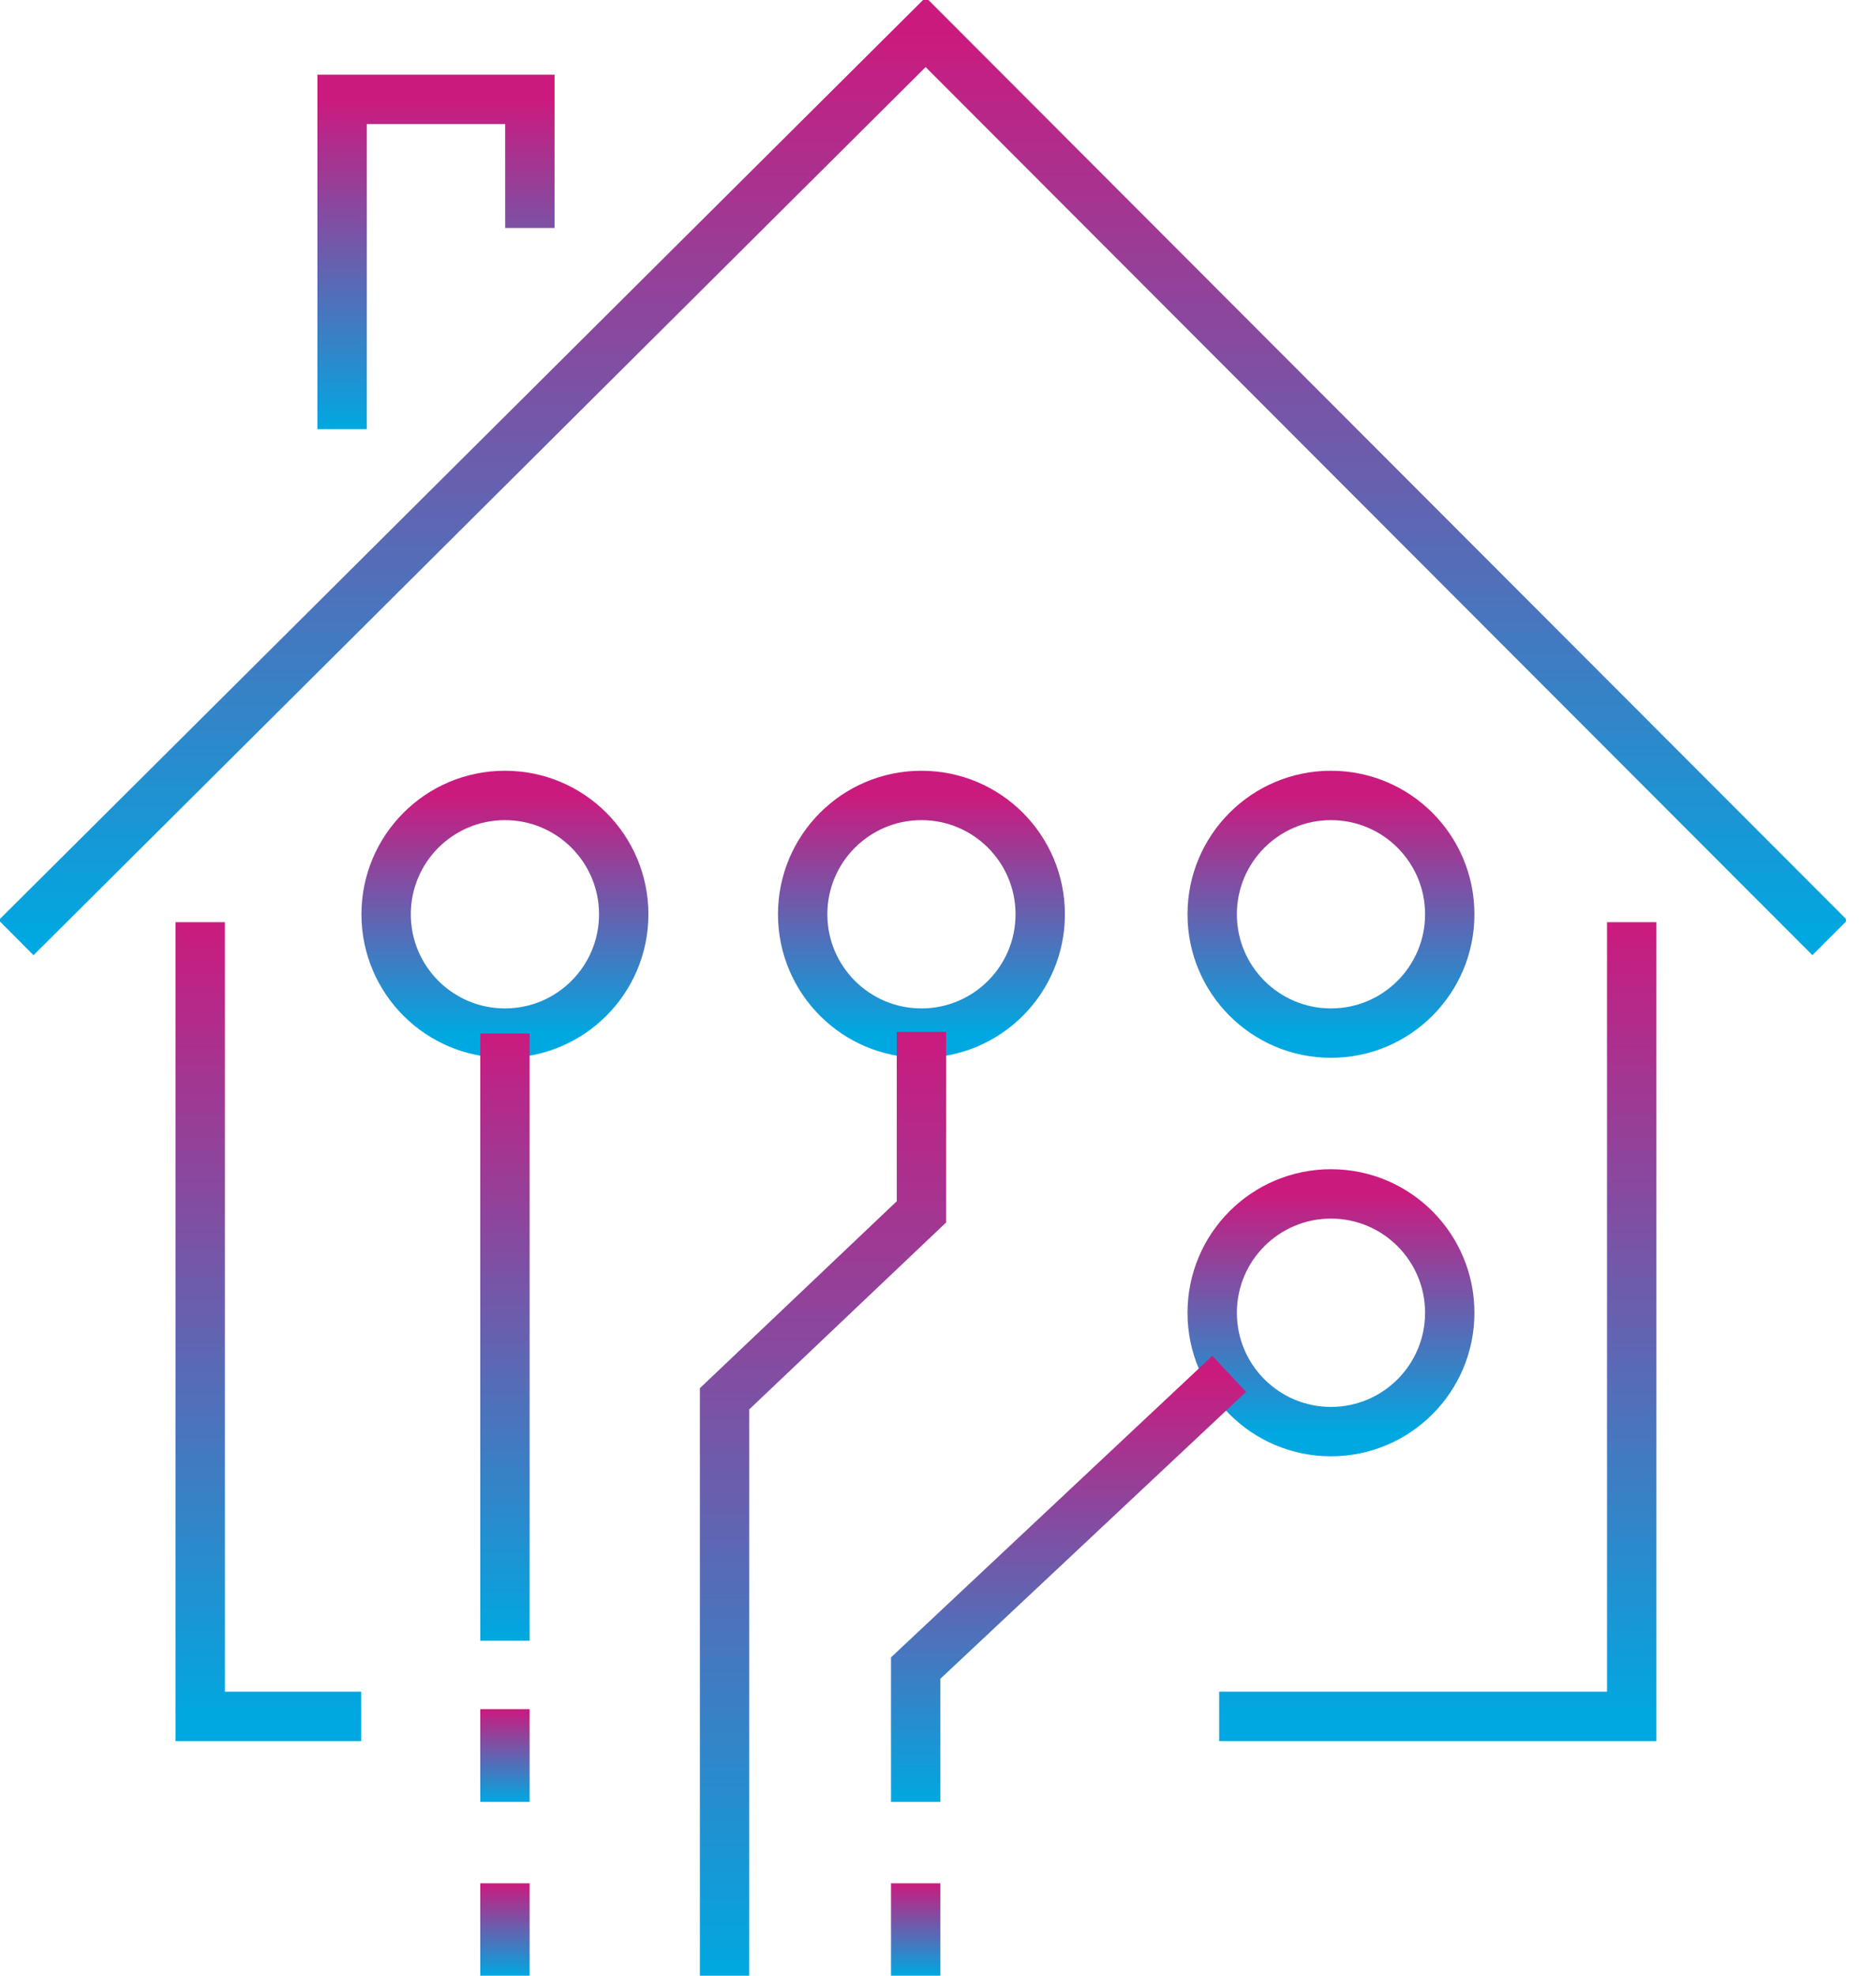
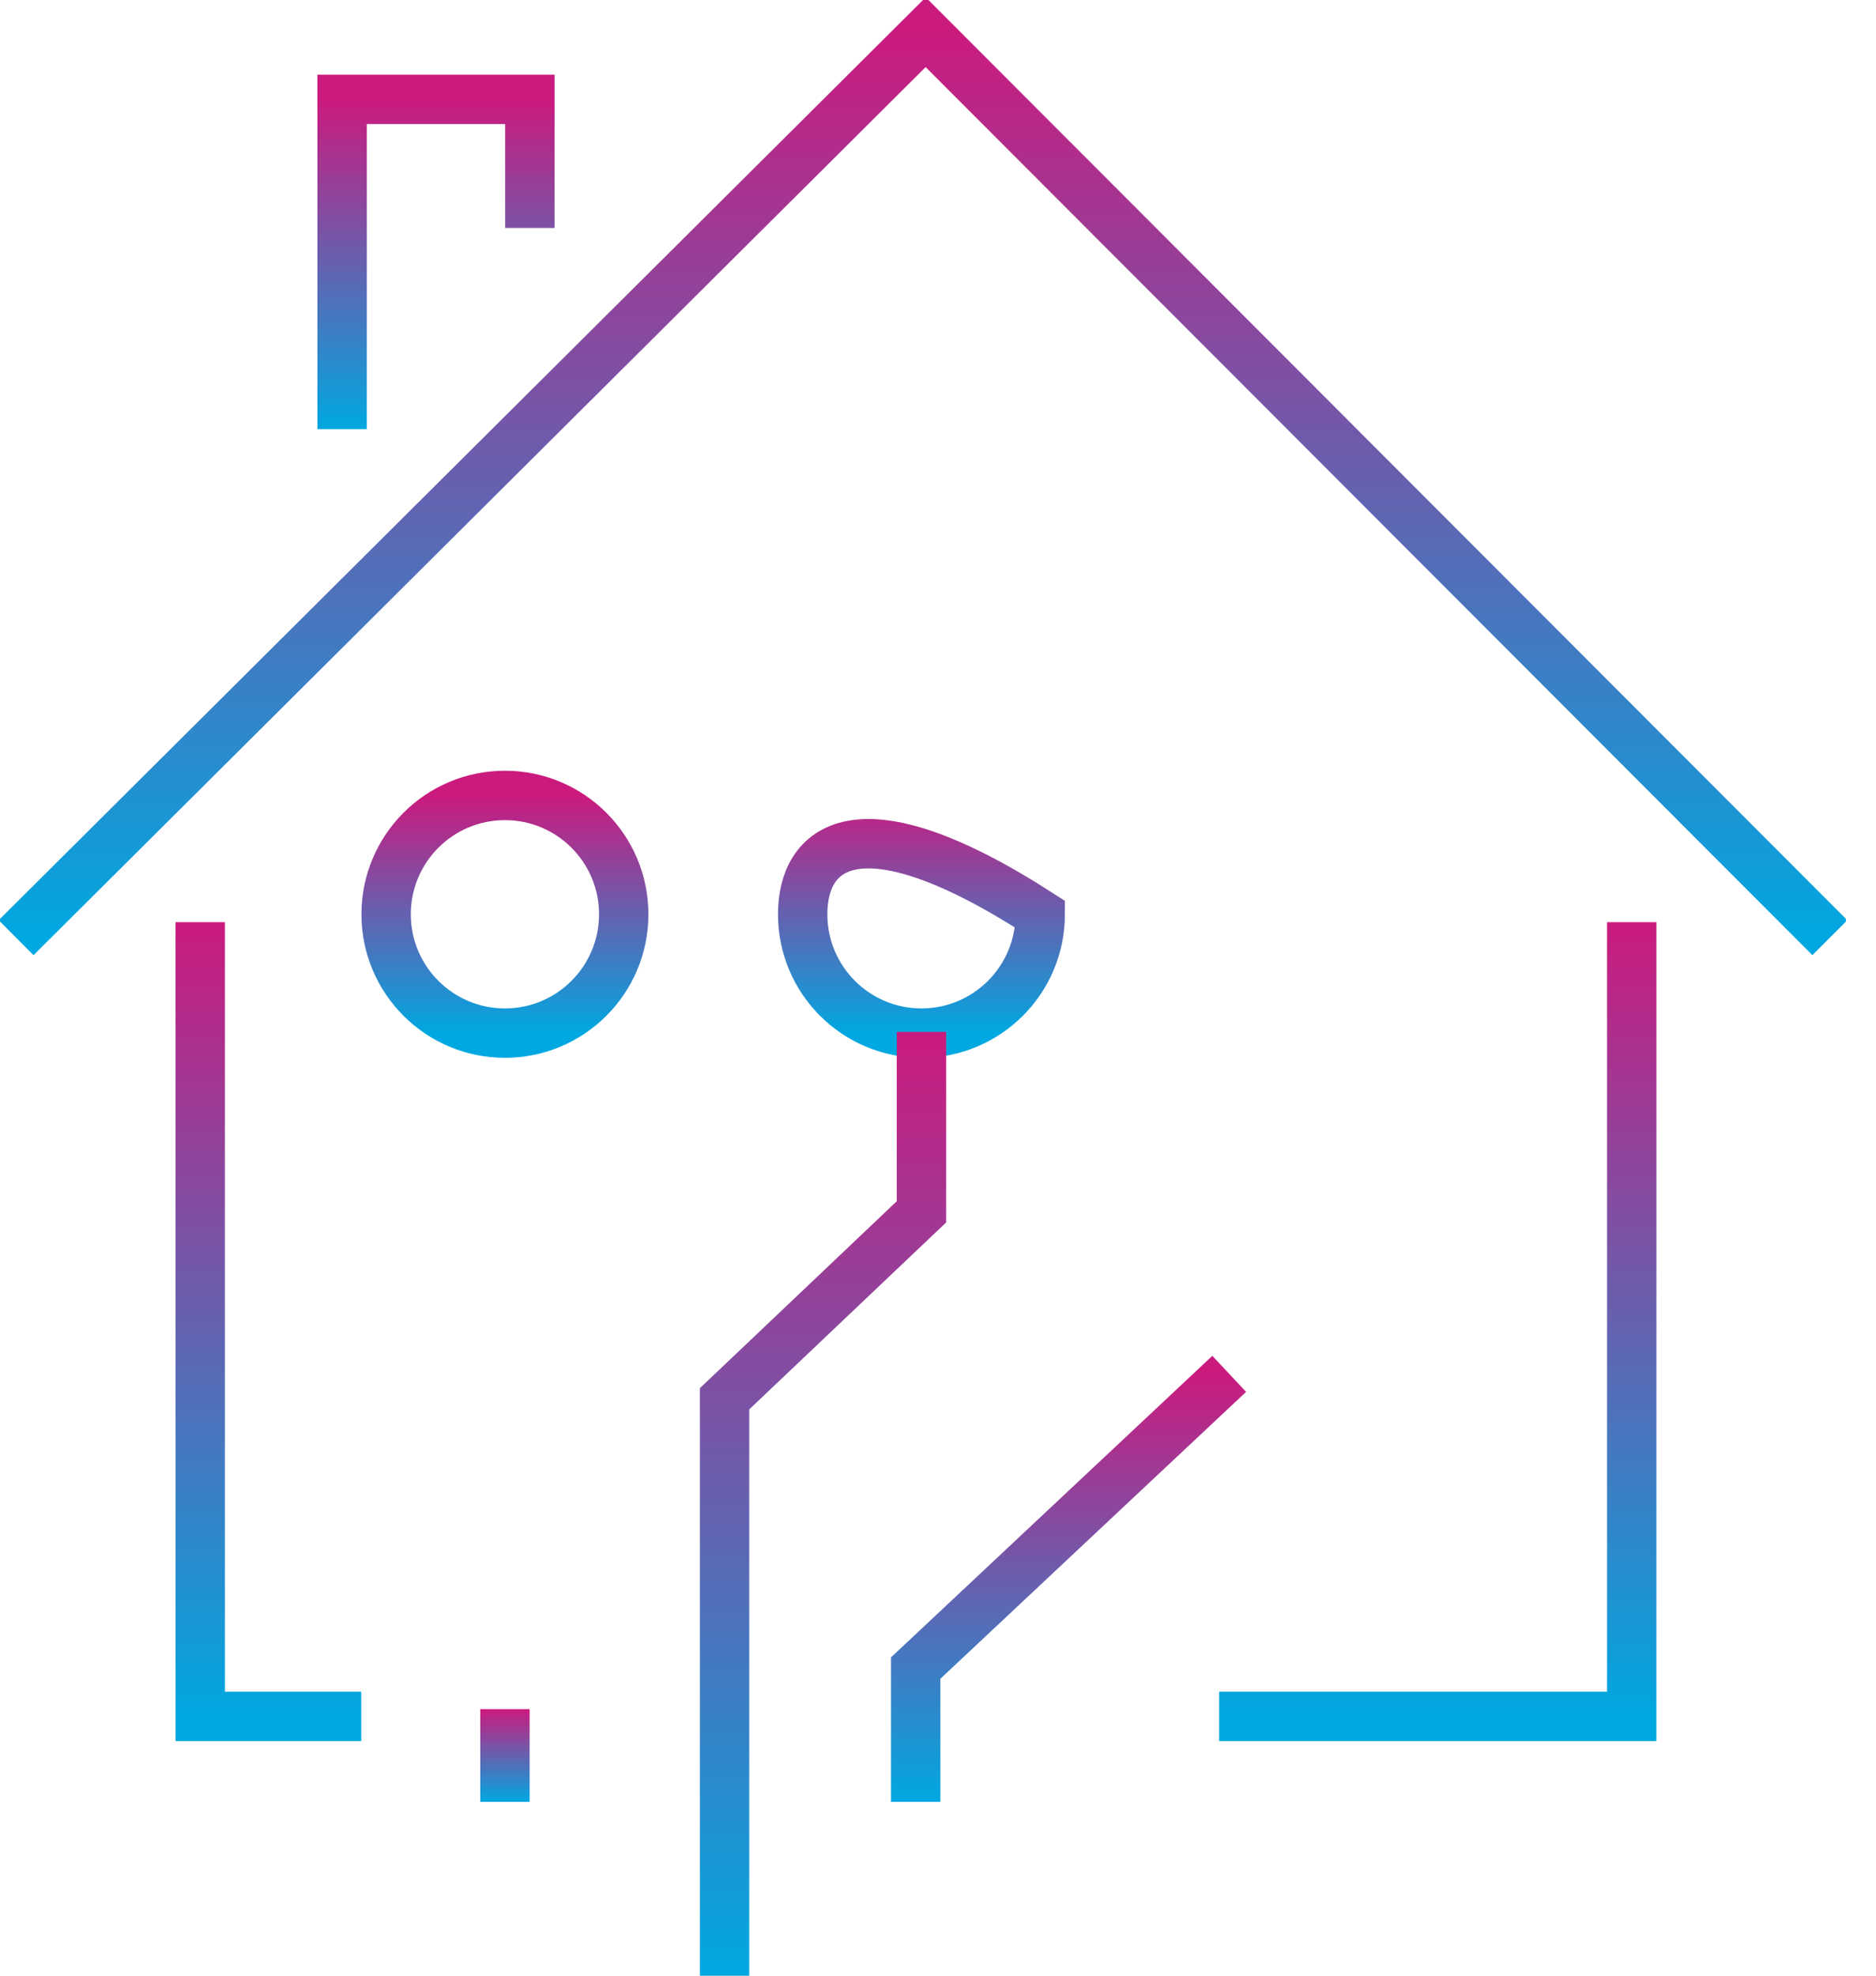
<svg xmlns="http://www.w3.org/2000/svg" width="57" height="60" viewBox="0 0 57 60" fill="none">
  <g clip-path="url(#clip0_37_509)">
    <path d="M6.083 28.006V52.126H10.975" stroke="url(#paint0_linear_37_509)" stroke-width="1.5" stroke-miterlimit="10" />
    <path d="M37.043 52.126H49.578V28.006" stroke="url(#paint1_linear_37_509)" stroke-width="1.5" stroke-miterlimit="10" />
    <path d="M0.489 28.477L28.126 0.978L55.597 28.477" stroke="url(#paint2_linear_37_509)" stroke-width="1.5" stroke-miterlimit="10" />
    <path d="M10.394 13.034V3.018H16.099V6.923" stroke="url(#paint3_linear_37_509)" stroke-width="1.5" stroke-miterlimit="10" />
    <path d="M15.342 31.375C17.335 31.375 18.951 29.759 18.951 27.766C18.951 25.773 17.335 24.157 15.342 24.157C13.348 24.157 11.732 25.773 11.732 27.766C11.732 29.759 13.348 31.375 15.342 31.375Z" stroke="url(#paint4_linear_37_509)" stroke-width="1.5" stroke-miterlimit="10" />
-     <path d="M27.997 31.375C29.99 31.375 31.606 29.759 31.606 27.766C31.606 25.773 29.99 24.157 27.997 24.157C26.004 24.157 24.388 25.773 24.388 27.766C24.388 29.759 26.004 31.375 27.997 31.375Z" stroke="url(#paint5_linear_37_509)" stroke-width="1.5" stroke-miterlimit="10" />
-     <path d="M40.44 31.375C42.433 31.375 44.049 29.759 44.049 27.766C44.049 25.773 42.433 24.157 40.44 24.157C38.447 24.157 36.831 25.773 36.831 27.766C36.831 29.759 38.447 31.375 40.44 31.375Z" stroke="url(#paint6_linear_37_509)" stroke-width="1.5" stroke-miterlimit="10" />
-     <path d="M40.44 43.477C42.433 43.477 44.049 41.861 44.049 39.868C44.049 37.874 42.433 36.258 40.44 36.258C38.447 36.258 36.831 37.874 36.831 39.868C36.831 41.861 38.447 43.477 40.44 43.477Z" stroke="url(#paint7_linear_37_509)" stroke-width="1.5" stroke-miterlimit="10" />
-     <path d="M15.342 49.828V31.385" stroke="url(#paint8_linear_37_509)" stroke-width="1.5" stroke-miterlimit="10" />
+     <path d="M27.997 31.375C29.99 31.375 31.606 29.759 31.606 27.766C26.004 24.157 24.388 25.773 24.388 27.766C24.388 29.759 26.004 31.375 27.997 31.375Z" stroke="url(#paint5_linear_37_509)" stroke-width="1.5" stroke-miterlimit="10" />
    <path d="M22.015 60V42.48L27.997 36.803V31.338" stroke="url(#paint9_linear_37_509)" stroke-width="1.5" stroke-miterlimit="10" />
    <path d="M27.822 54.72V50.658L37.348 41.723" stroke="url(#paint10_linear_37_509)" stroke-width="1.5" stroke-miterlimit="10" />
-     <path d="M15.342 60V57.194" stroke="url(#paint11_linear_37_509)" stroke-width="1.5" stroke-miterlimit="10" />
    <path d="M15.342 54.72V51.905" stroke="url(#paint12_linear_37_509)" stroke-width="1.5" stroke-miterlimit="10" />
-     <path d="M27.822 60V57.194" stroke="url(#paint13_linear_37_509)" stroke-width="1.5" stroke-miterlimit="10" />
  </g>
  <defs>
    <linearGradient id="paint0_linear_37_509" x1="8.529" y1="28.006" x2="8.529" y2="52.126" gradientUnits="userSpaceOnUse">
      <stop stop-color="#CB1A7E" />
      <stop offset="1" stop-color="#00A8E1" />
    </linearGradient>
    <linearGradient id="paint1_linear_37_509" x1="43.311" y1="28.006" x2="43.311" y2="52.126" gradientUnits="userSpaceOnUse">
      <stop stop-color="#CB1A7E" />
      <stop offset="1" stop-color="#00A8E1" />
    </linearGradient>
    <linearGradient id="paint2_linear_37_509" x1="28.043" y1="0.978" x2="28.043" y2="28.477" gradientUnits="userSpaceOnUse">
      <stop stop-color="#CB1A7E" />
      <stop offset="1" stop-color="#00A8E1" />
    </linearGradient>
    <linearGradient id="paint3_linear_37_509" x1="13.246" y1="3.018" x2="13.246" y2="13.034" gradientUnits="userSpaceOnUse">
      <stop stop-color="#CB1A7E" />
      <stop offset="1" stop-color="#00A8E1" />
    </linearGradient>
    <linearGradient id="paint4_linear_37_509" x1="15.342" y1="24.157" x2="15.342" y2="31.375" gradientUnits="userSpaceOnUse">
      <stop stop-color="#CB1A7E" />
      <stop offset="1" stop-color="#00A8E1" />
    </linearGradient>
    <linearGradient id="paint5_linear_37_509" x1="27.997" y1="24.157" x2="27.997" y2="31.375" gradientUnits="userSpaceOnUse">
      <stop stop-color="#CB1A7E" />
      <stop offset="1" stop-color="#00A8E1" />
    </linearGradient>
    <linearGradient id="paint6_linear_37_509" x1="40.44" y1="24.157" x2="40.44" y2="31.375" gradientUnits="userSpaceOnUse">
      <stop stop-color="#CB1A7E" />
      <stop offset="1" stop-color="#00A8E1" />
    </linearGradient>
    <linearGradient id="paint7_linear_37_509" x1="40.44" y1="36.258" x2="40.44" y2="43.477" gradientUnits="userSpaceOnUse">
      <stop stop-color="#CB1A7E" />
      <stop offset="1" stop-color="#00A8E1" />
    </linearGradient>
    <linearGradient id="paint8_linear_37_509" x1="15.842" y1="31.385" x2="15.842" y2="49.828" gradientUnits="userSpaceOnUse">
      <stop stop-color="#CB1A7E" />
      <stop offset="1" stop-color="#00A8E1" />
    </linearGradient>
    <linearGradient id="paint9_linear_37_509" x1="25.006" y1="31.338" x2="25.006" y2="60" gradientUnits="userSpaceOnUse">
      <stop stop-color="#CB1A7E" />
      <stop offset="1" stop-color="#00A8E1" />
    </linearGradient>
    <linearGradient id="paint10_linear_37_509" x1="32.585" y1="41.723" x2="32.585" y2="54.72" gradientUnits="userSpaceOnUse">
      <stop stop-color="#CB1A7E" />
      <stop offset="1" stop-color="#00A8E1" />
    </linearGradient>
    <linearGradient id="paint11_linear_37_509" x1="15.842" y1="57.194" x2="15.842" y2="60" gradientUnits="userSpaceOnUse">
      <stop stop-color="#CB1A7E" />
      <stop offset="1" stop-color="#00A8E1" />
    </linearGradient>
    <linearGradient id="paint12_linear_37_509" x1="15.842" y1="51.905" x2="15.842" y2="54.72" gradientUnits="userSpaceOnUse">
      <stop stop-color="#CB1A7E" />
      <stop offset="1" stop-color="#00A8E1" />
    </linearGradient>
    <linearGradient id="paint13_linear_37_509" x1="28.322" y1="57.194" x2="28.322" y2="60" gradientUnits="userSpaceOnUse">
      <stop stop-color="#CB1A7E" />
      <stop offset="1" stop-color="#00A8E1" />
    </linearGradient>
    <clipPath id="clip0_37_509">
      <rect width="56.086" height="60" fill="white" />
    </clipPath>
  </defs>
</svg>